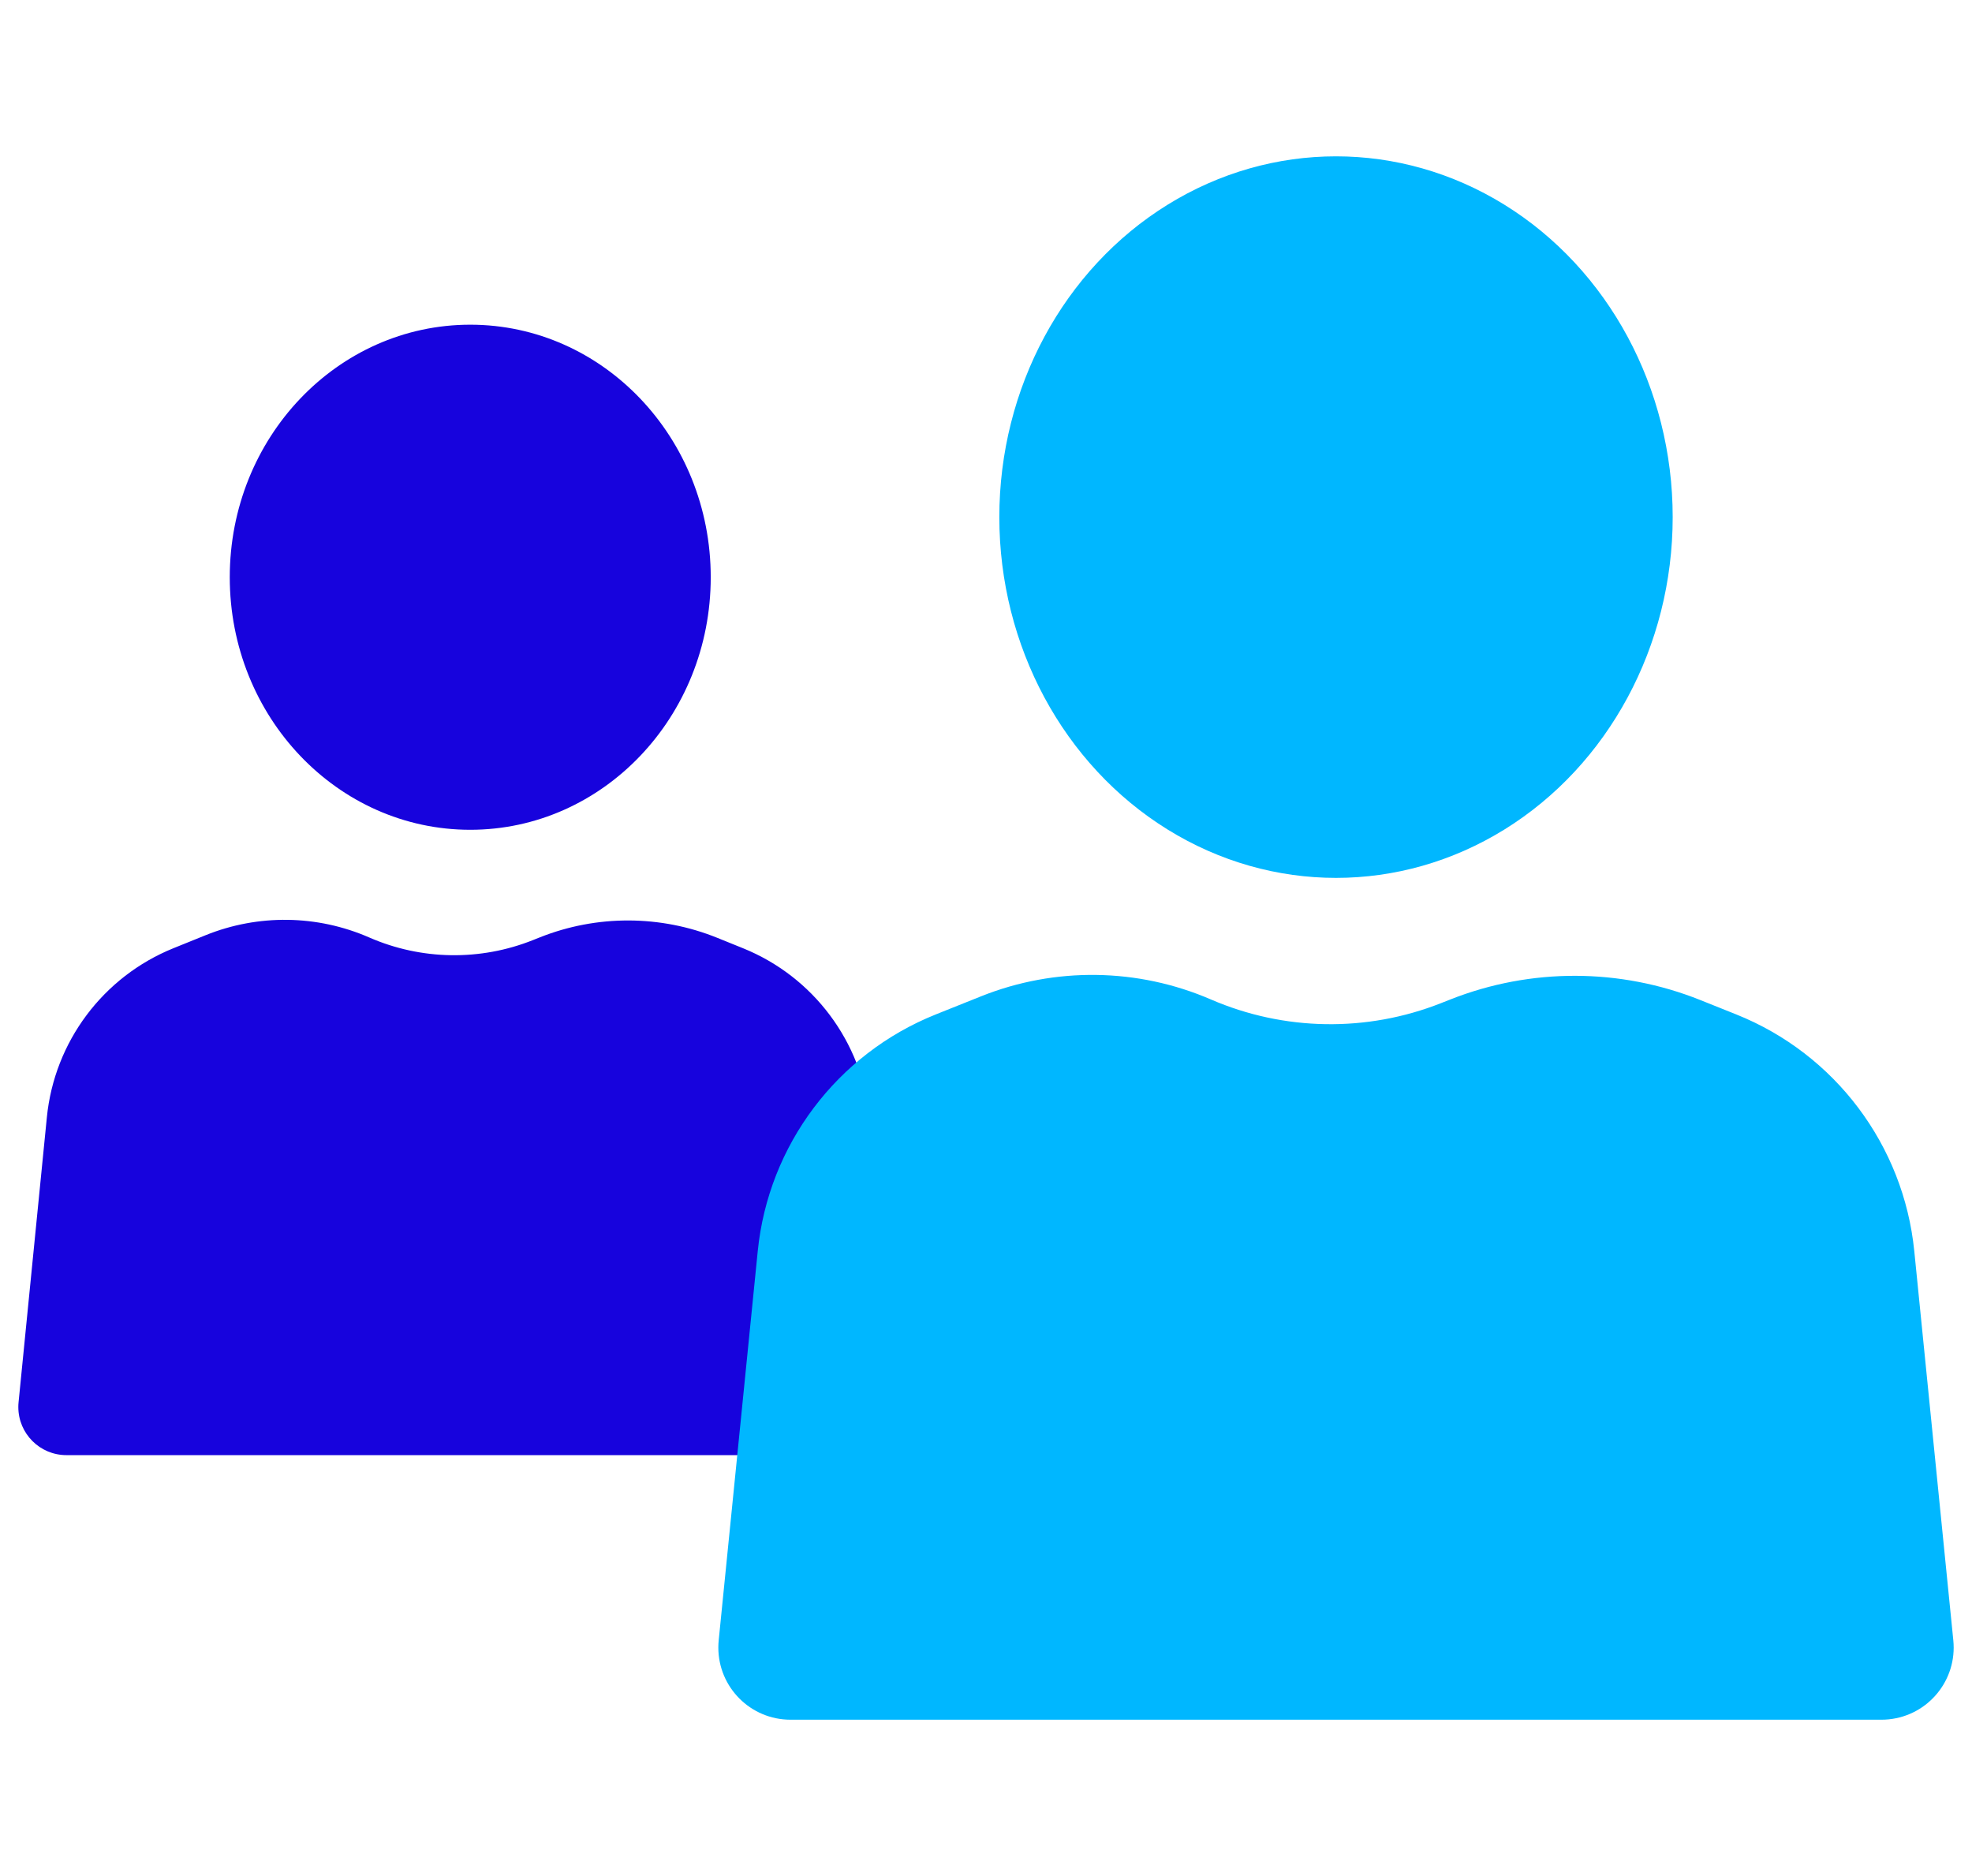
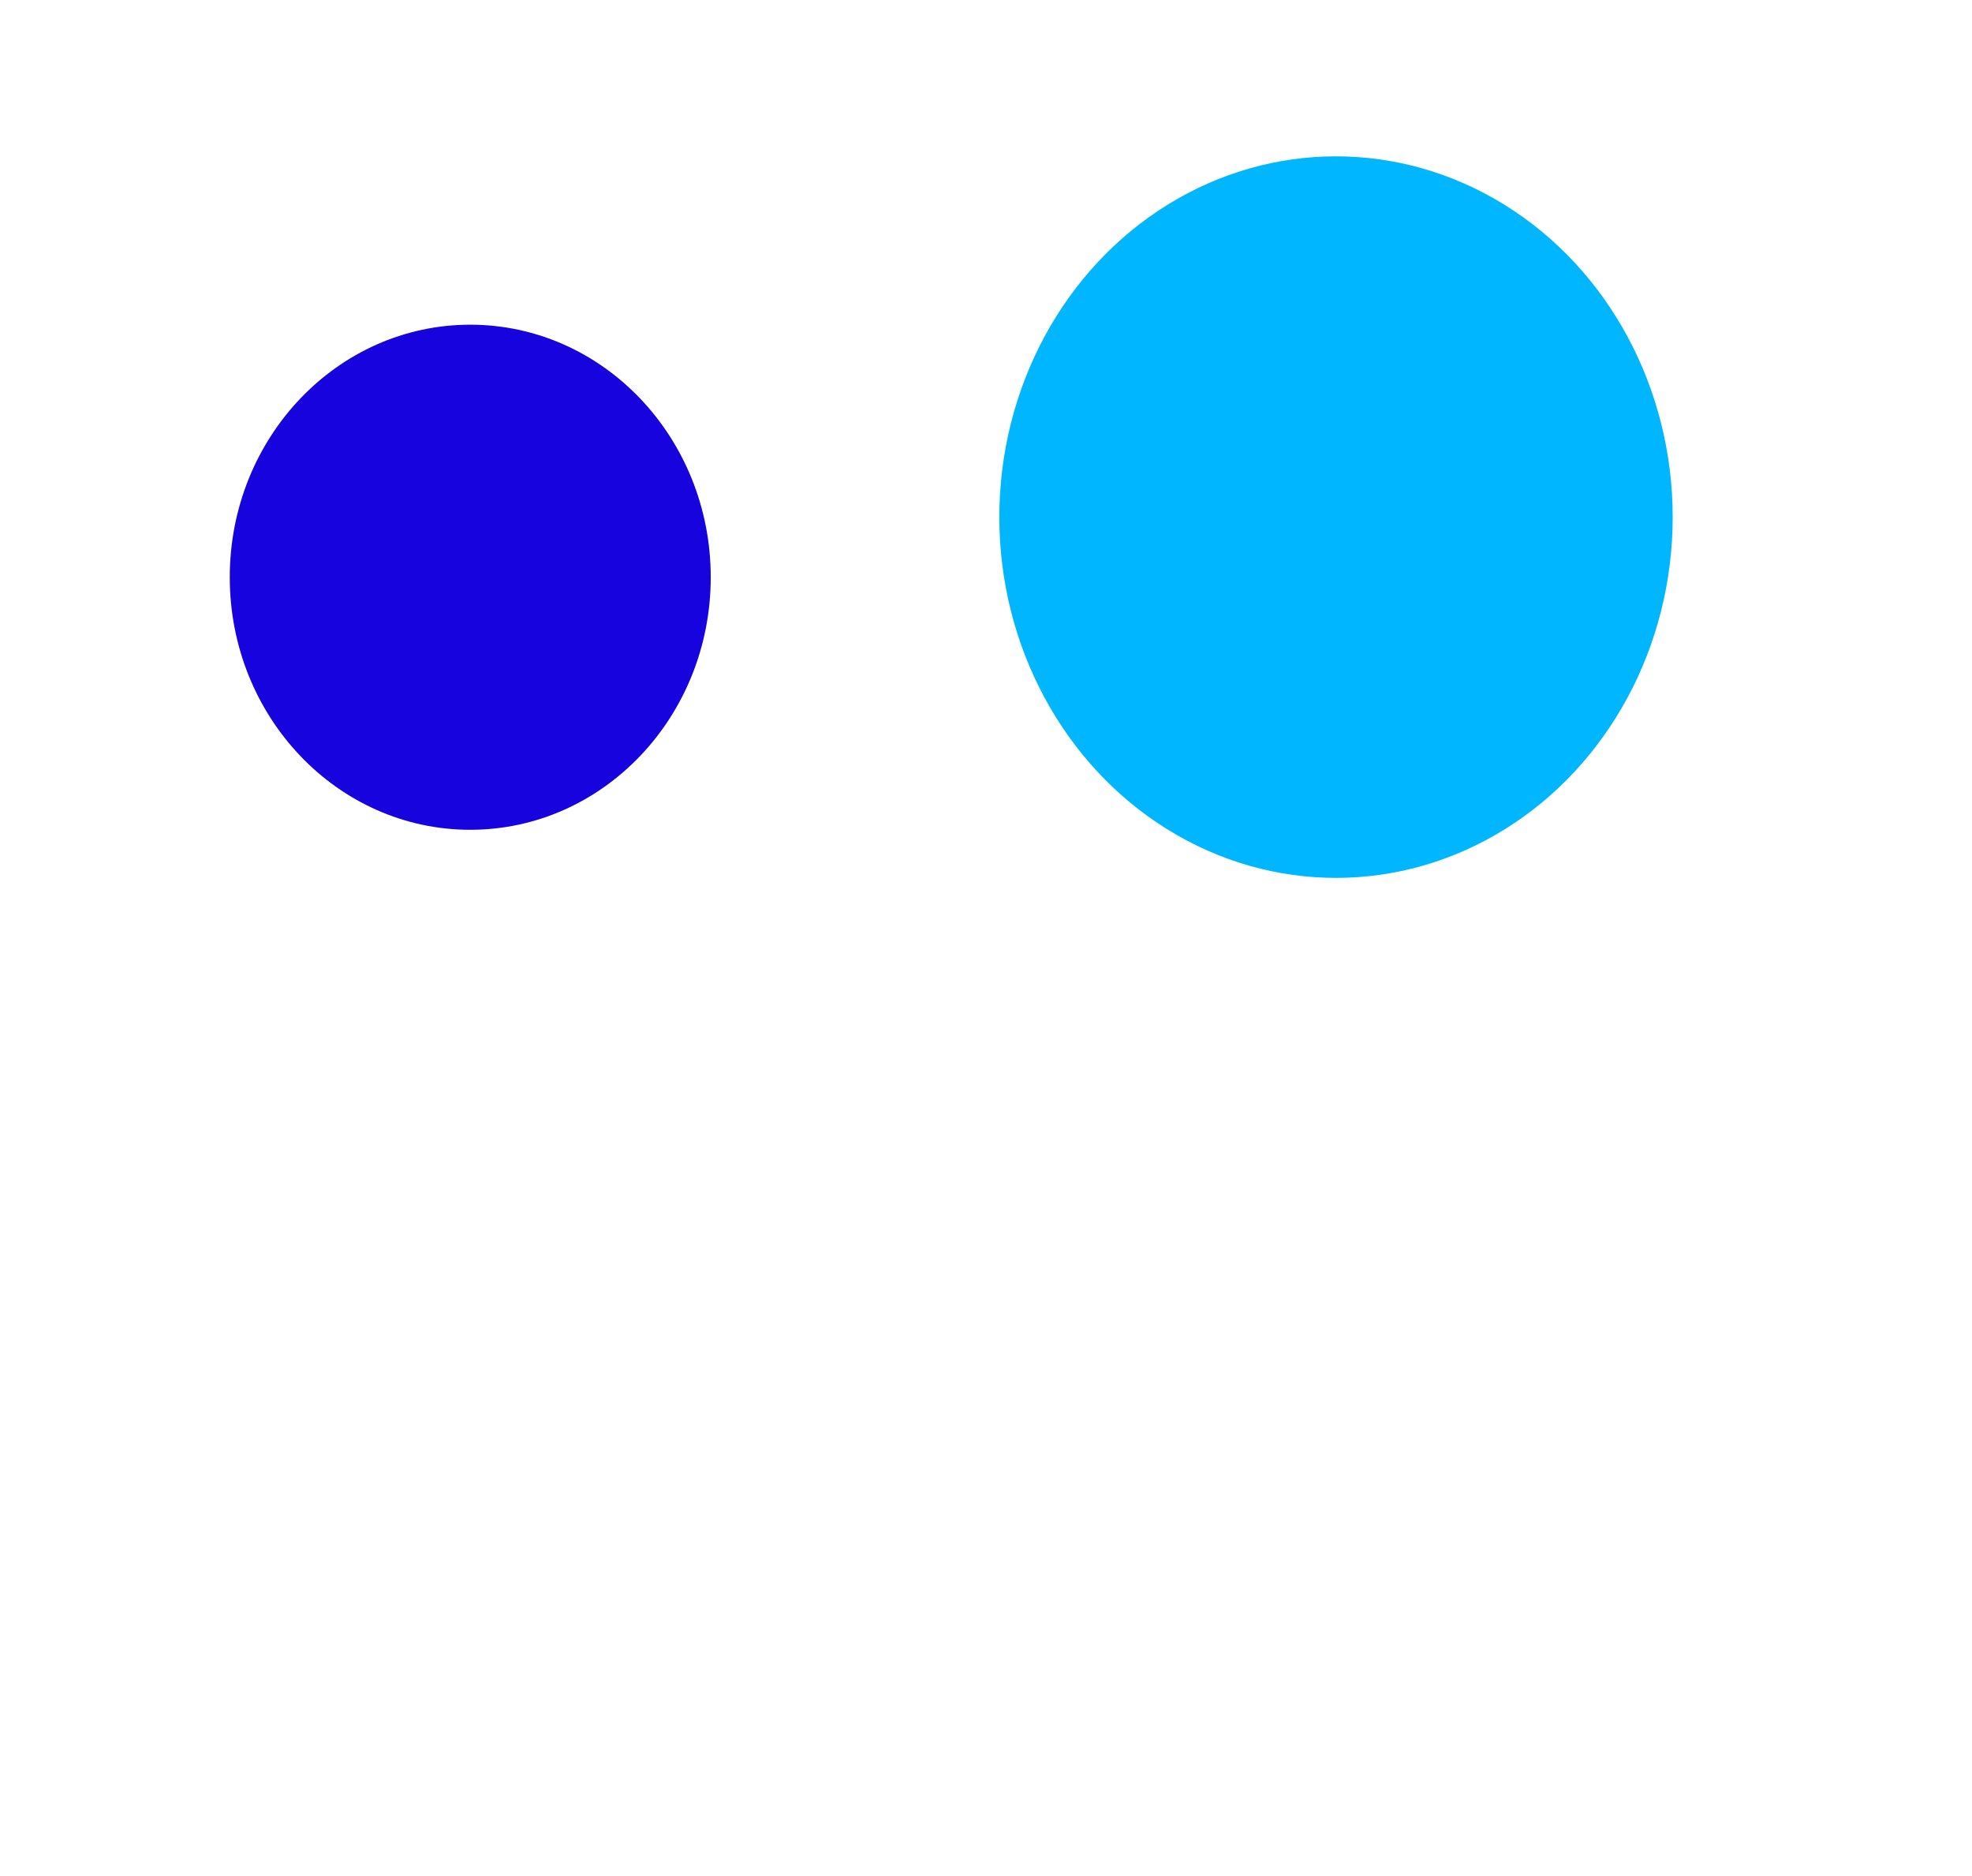
<svg xmlns="http://www.w3.org/2000/svg" version="1.1" id="Layer_1" x="0px" y="0px" width="82px" height="78px" viewBox="-0.5 -6.5 82 78" enable-background="new -0.5 -6.5 82 78" xml:space="preserve">
  <title>icon-meeting</title>
  <g id="Page-1">
    <g id="_x30_1-ABCAMP-Uvod" transform="translate(-1127, -2590)">
      <g id="icon-meeting" transform="translate(1127, 2590)">
        <ellipse id="Oval-Copy-5" fill="#1703DD" cx="19.054" cy="17.5" rx="10" ry="10.5" />
        <ellipse id="Oval-Copy-6" fill="#00B7FF" cx="55.054" cy="15" rx="14" ry="15" />
-         <path id="Path-7" fill="#1703DD" d="M6.714,32.923l1.336-0.54c2.188-0.884,4.64-0.851,6.803,0.094     c2.164,0.945,4.616,0.984,6.809,0.109l0.274-0.109c2.375-0.948,5.024-0.942,7.395,0.017l1.063,0.43     c2.925,1.182,4.953,3.89,5.264,7.029l1.177,11.85c0.109,1.099-0.693,2.079-1.792,2.188C34.977,53.997,34.911,54,34.845,54H2.262     c-1.105,0-2-0.895-2-2c0-0.066,0.003-0.132,0.01-0.198l1.177-11.85C1.761,36.813,3.789,34.105,6.714,32.923z" />
-         <path id="Path-7-Copy" fill="#00B7FF" d="M38.414,35.676l1.879-0.752c3.077-1.231,6.518-1.184,9.56,0.131     c3.044,1.316,6.485,1.371,9.569,0.152l0.386-0.152c3.34-1.32,7.059-1.311,10.393,0.023l1.494,0.598     c4.109,1.644,6.963,5.437,7.405,9.841L80.723,61.7c0.165,1.649-1.037,3.119-2.685,3.285c-0.1,0.01-0.2,0.015-0.3,0.015H32.37     c-1.657,0-3-1.343-3-3c0-0.1,0.005-0.2,0.015-0.3l1.624-16.184C31.451,41.113,34.305,37.32,38.414,35.676z" />
      </g>
    </g>
  </g>
</svg>